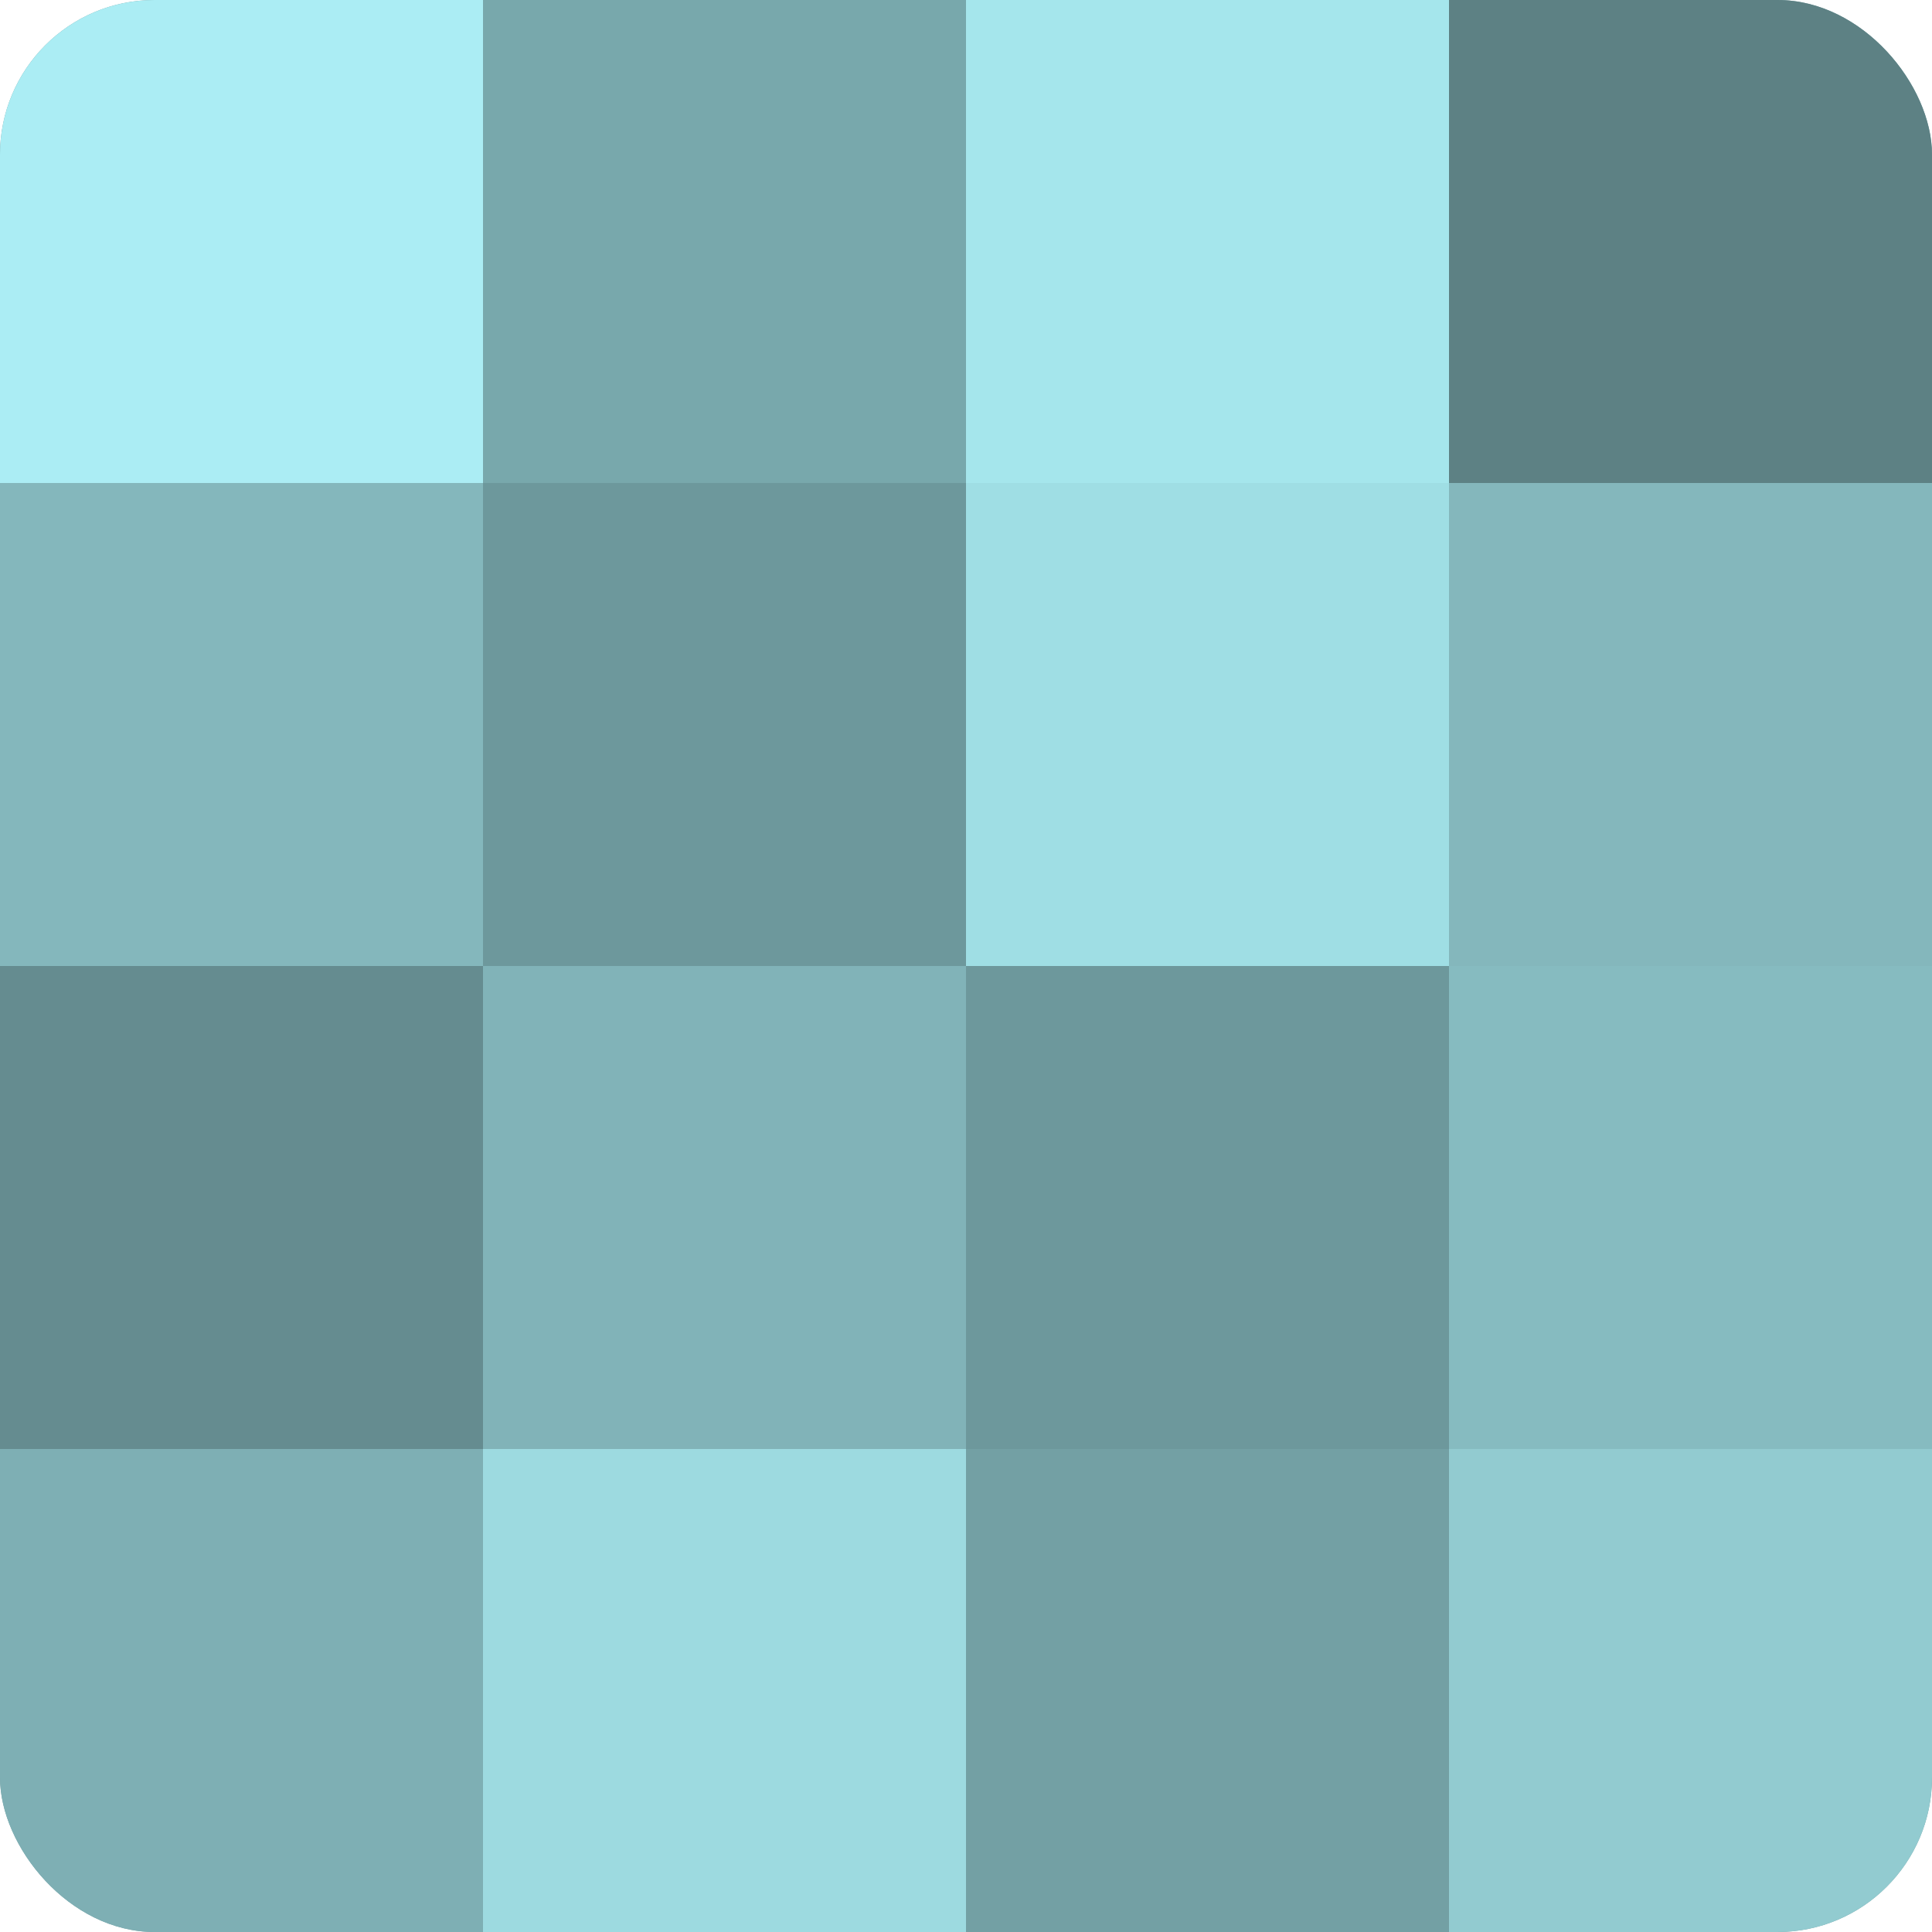
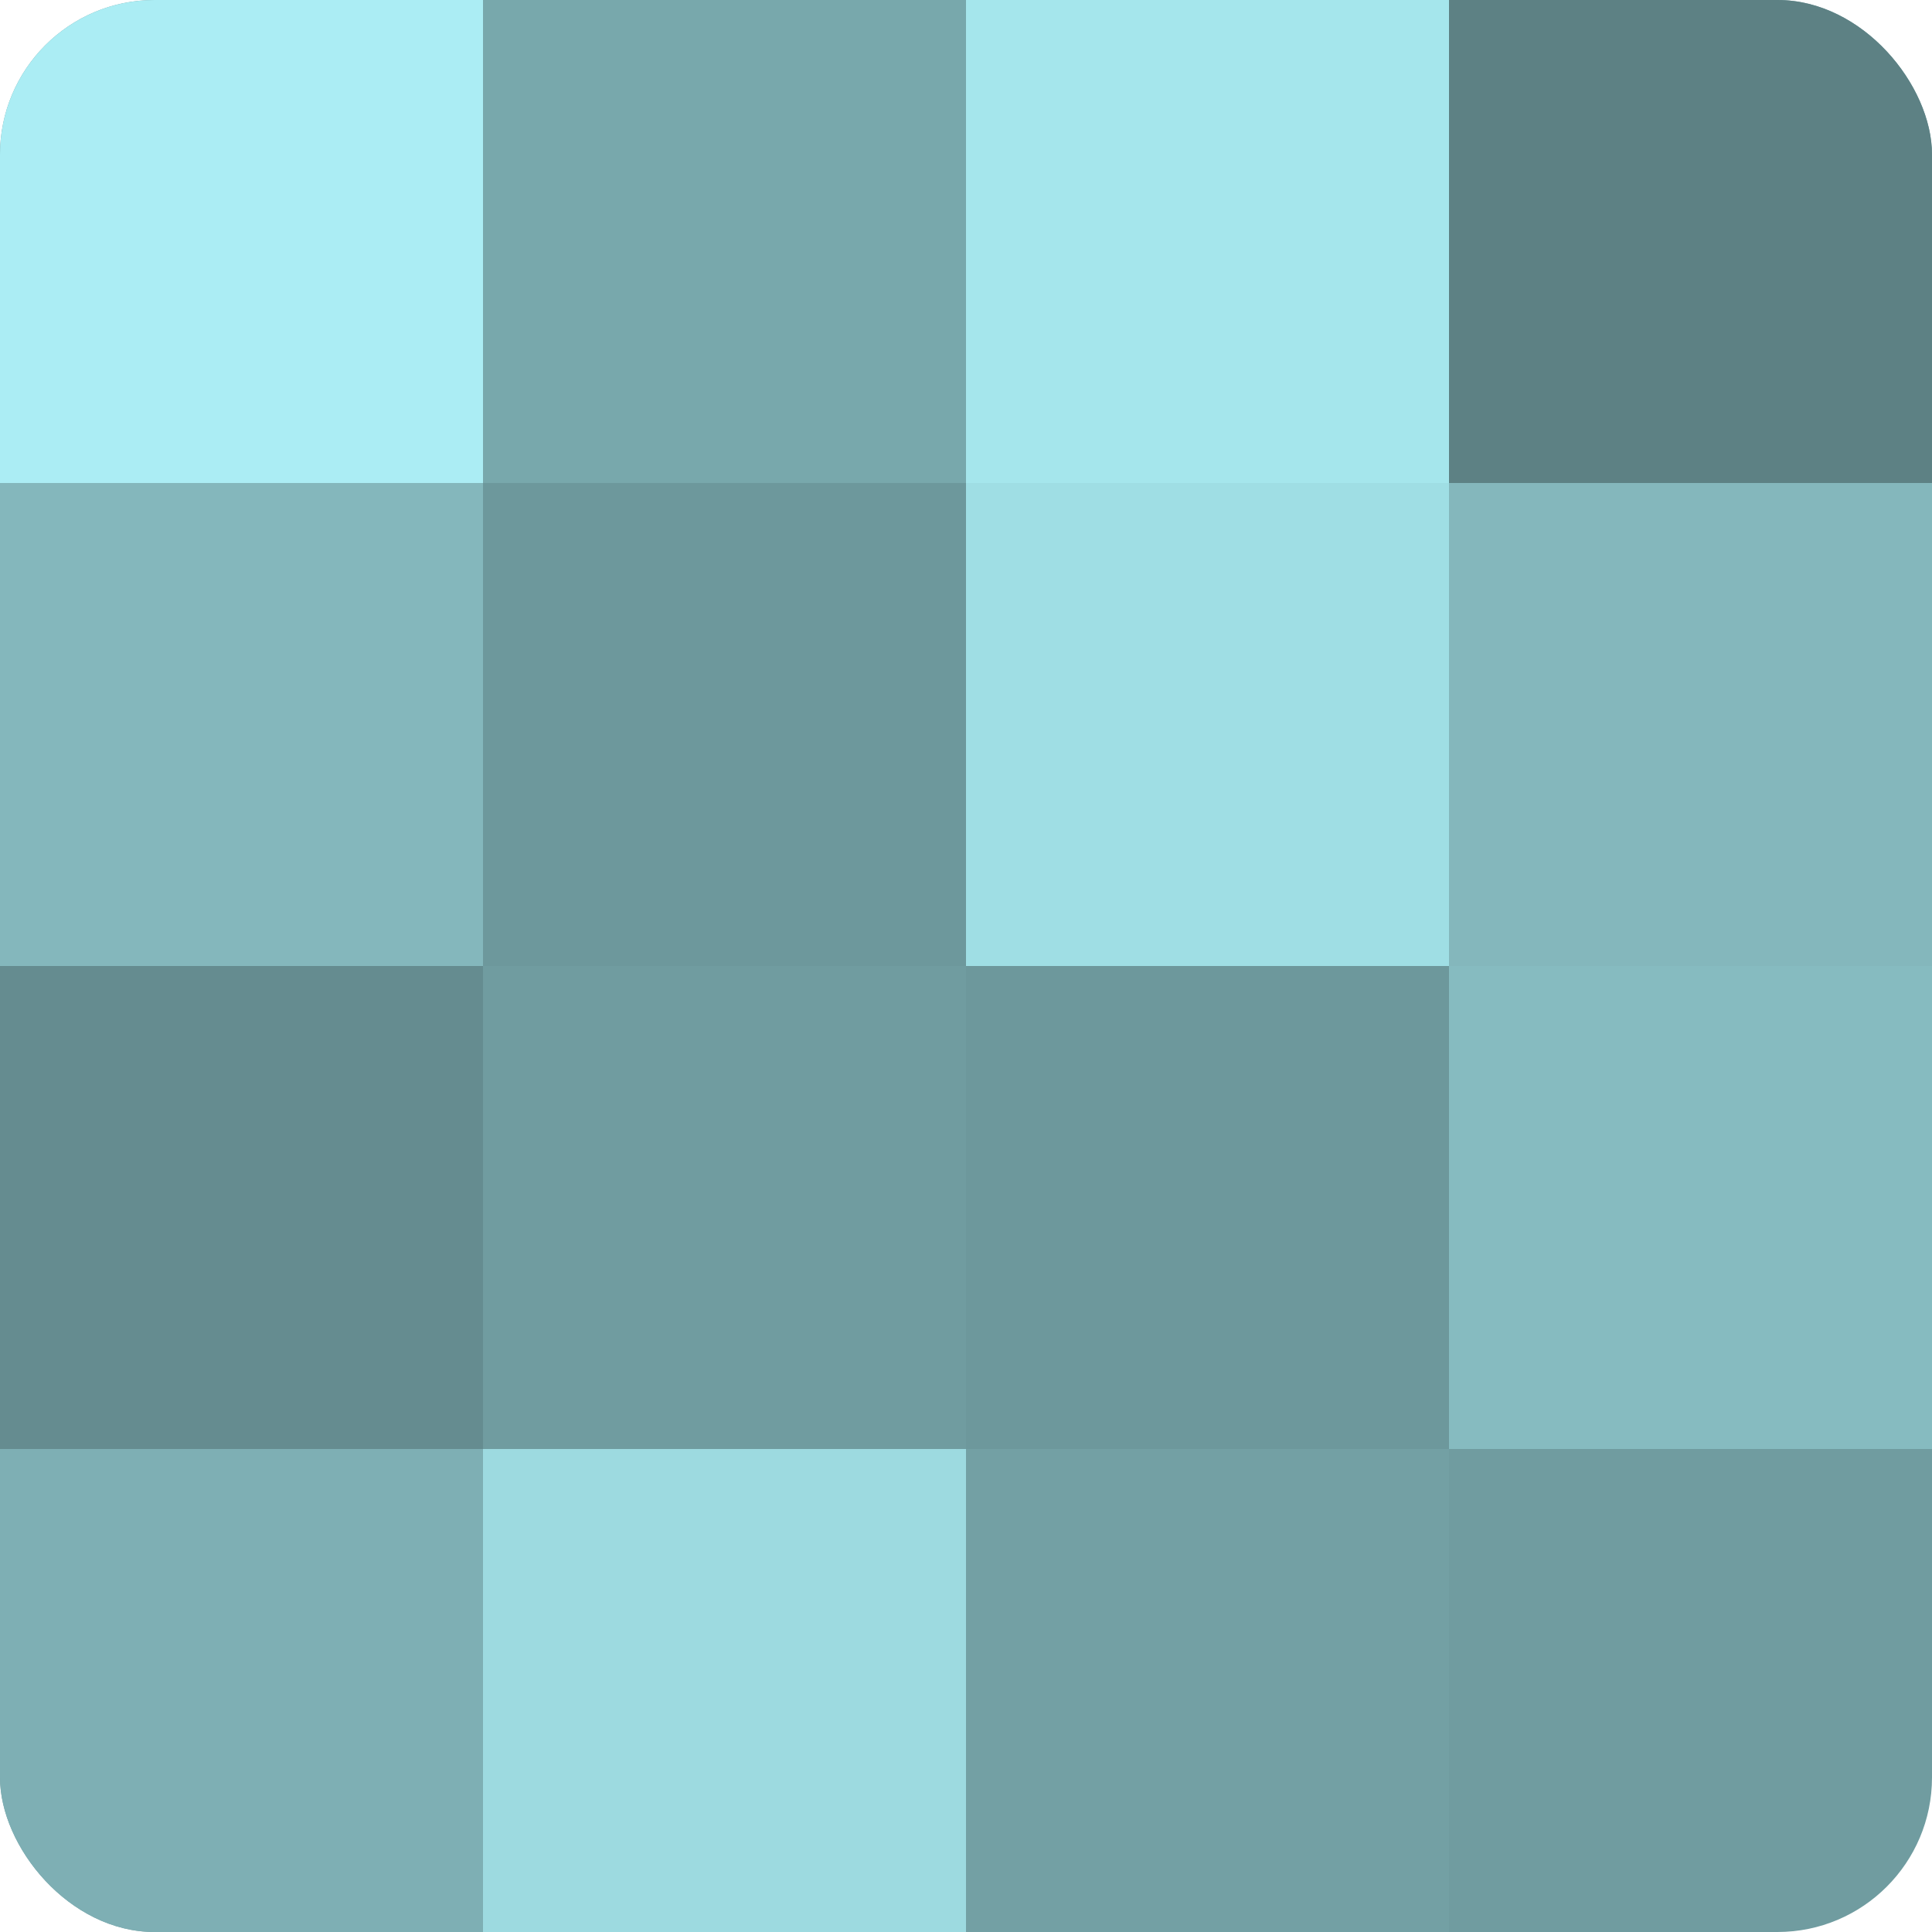
<svg xmlns="http://www.w3.org/2000/svg" width="80" height="80" viewBox="0 0 100 100" preserveAspectRatio="xMidYMid meet">
  <defs>
    <clipPath id="c" width="100" height="100">
      <rect width="100" height="100" rx="8" ry="8" />
    </clipPath>
  </defs>
  <g clip-path="url(#c)">
    <rect width="100" height="100" fill="#709ca0" />
    <rect width="25" height="25" fill="#abedf4" />
    <rect y="25" width="25" height="25" fill="#84b7bc" />
    <rect y="50" width="25" height="25" fill="#658c90" />
    <rect y="75" width="25" height="25" fill="#7eafb4" />
    <rect x="25" width="25" height="25" fill="#78a8ac" />
    <rect x="25" y="25" width="25" height="25" fill="#6d989c" />
-     <rect x="25" y="50" width="25" height="25" fill="#81b3b8" />
    <rect x="25" y="75" width="25" height="25" fill="#9ddae0" />
    <rect x="50" width="25" height="25" fill="#a5e6ec" />
    <rect x="50" y="25" width="25" height="25" fill="#9fdee4" />
    <rect x="50" y="50" width="25" height="25" fill="#6d989c" />
    <rect x="50" y="75" width="25" height="25" fill="#73a0a4" />
    <rect x="75" width="25" height="25" fill="#5d8184" />
    <rect x="75" y="25" width="25" height="25" fill="#84b7bc" />
    <rect x="75" y="50" width="25" height="25" fill="#86bbc0" />
-     <rect x="75" y="75" width="25" height="25" fill="#92cbd0" />
  </g>
</svg>